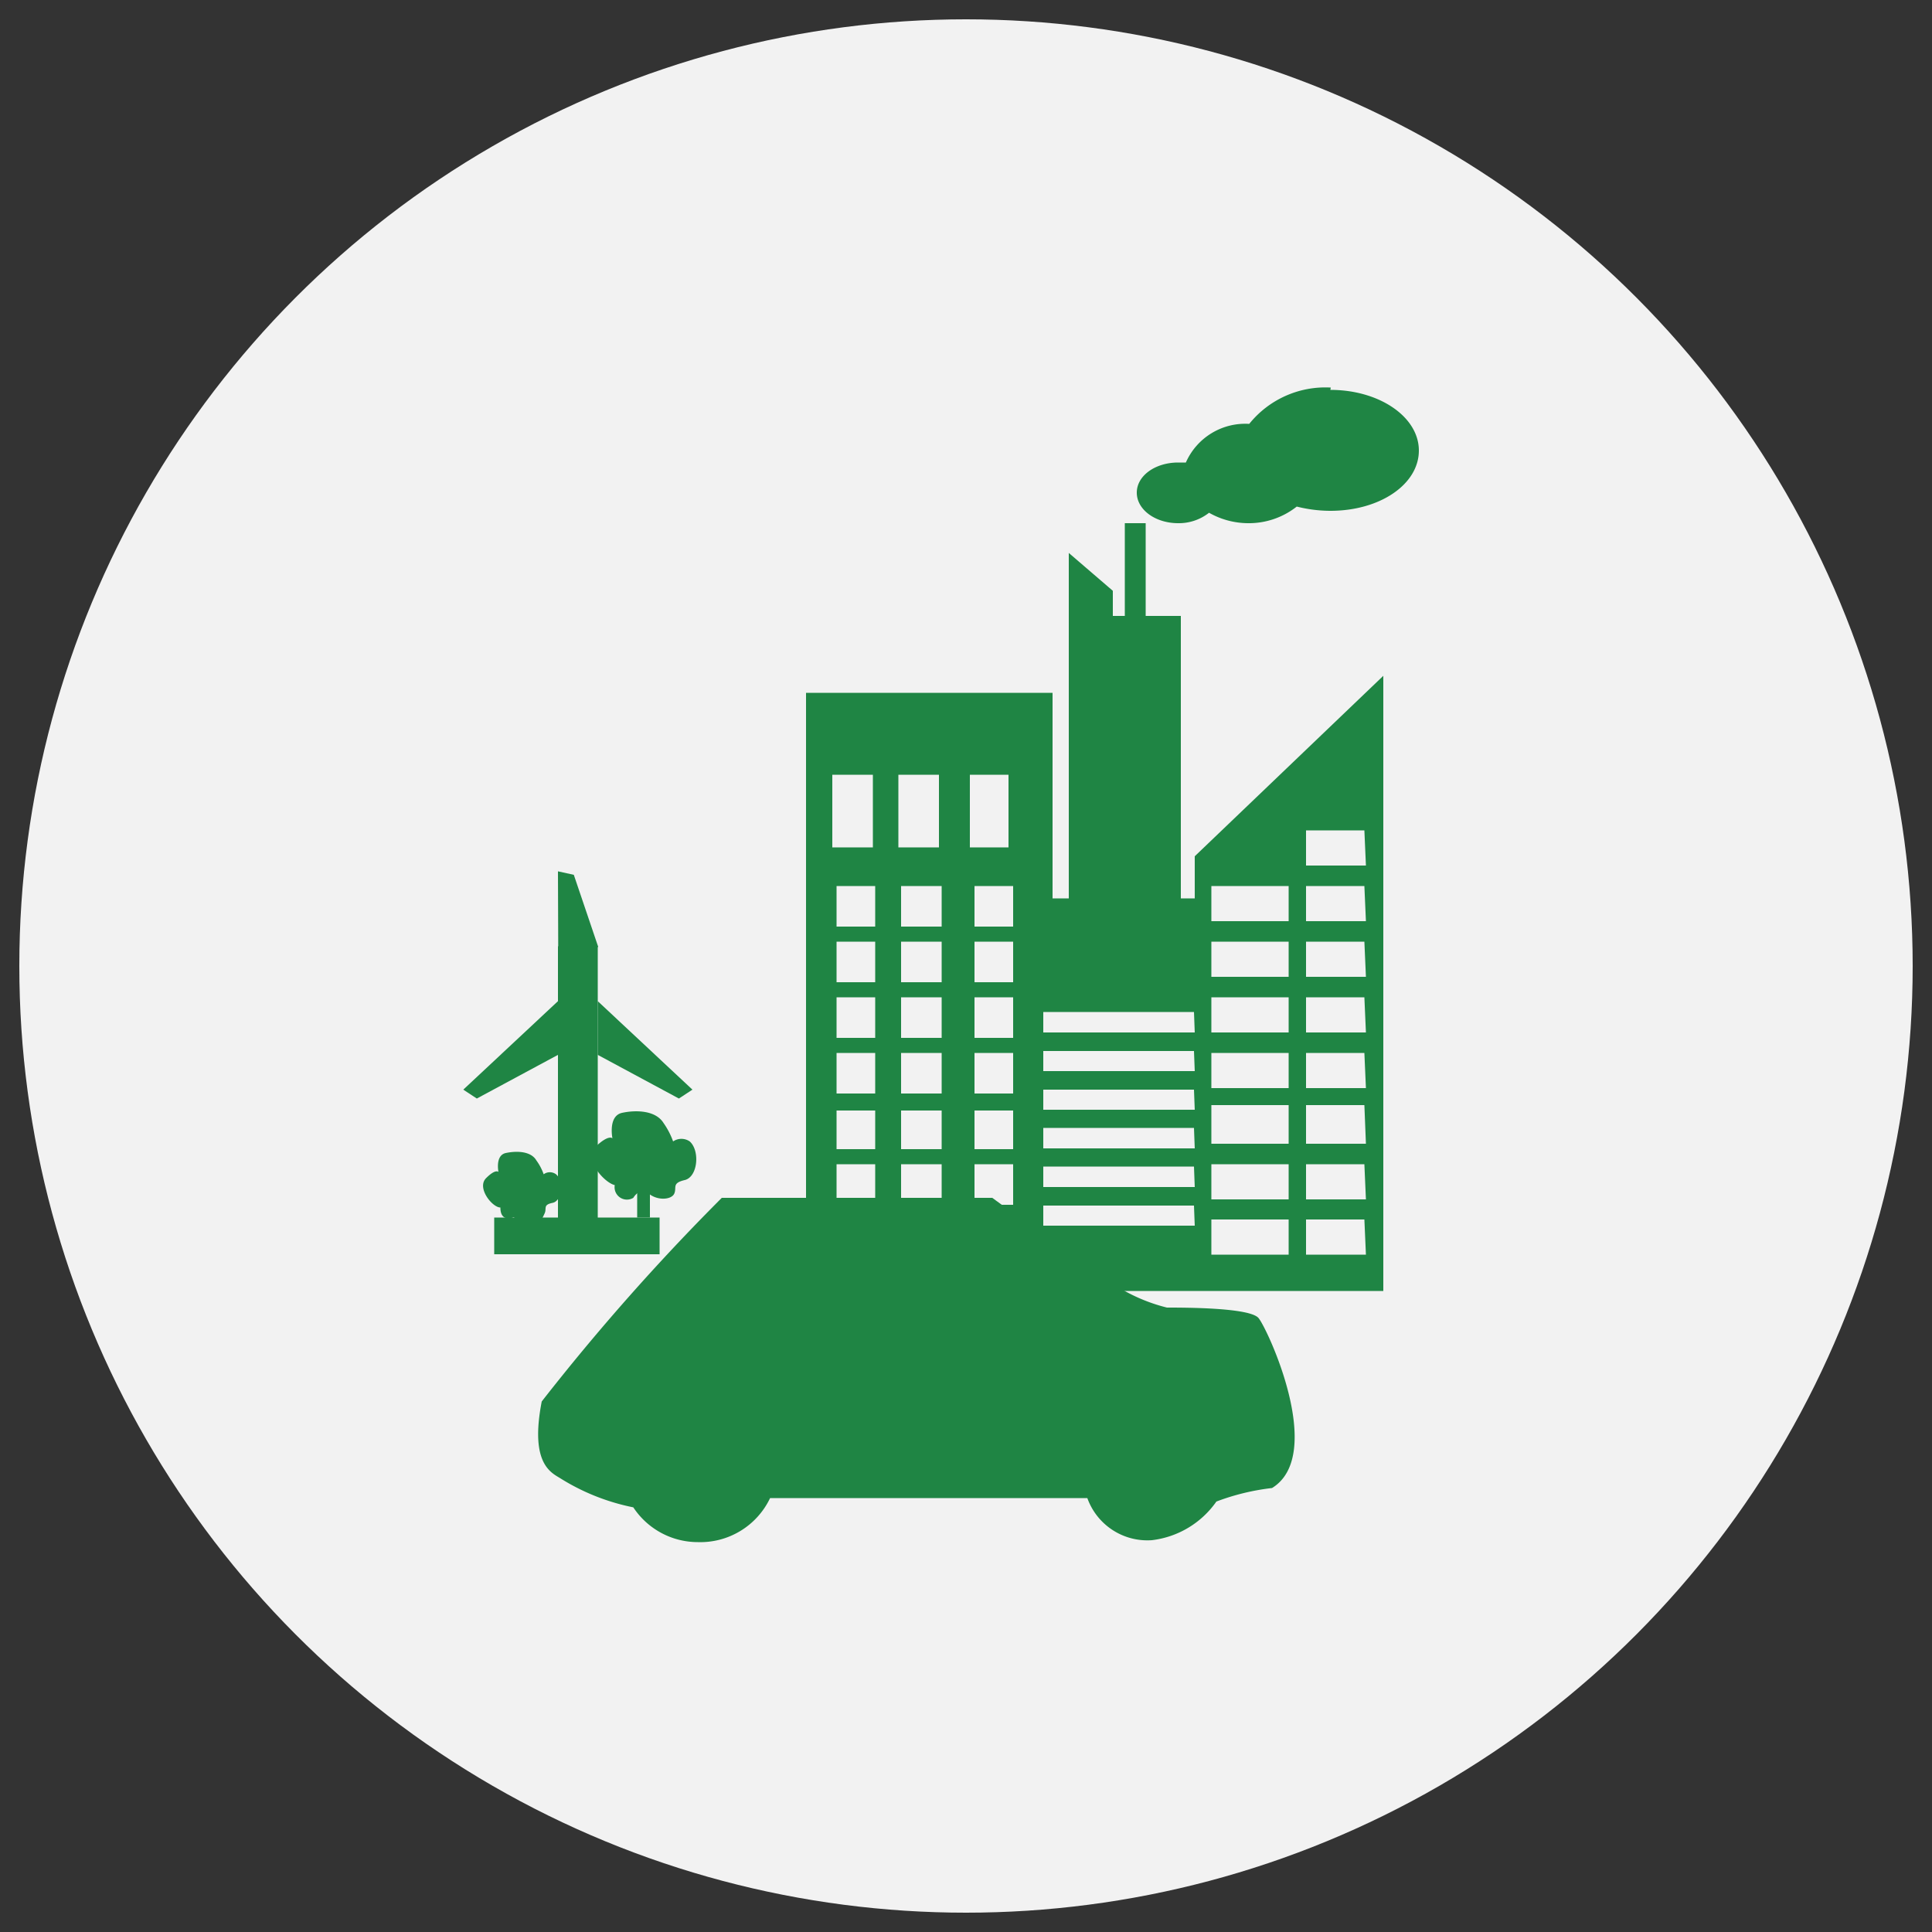
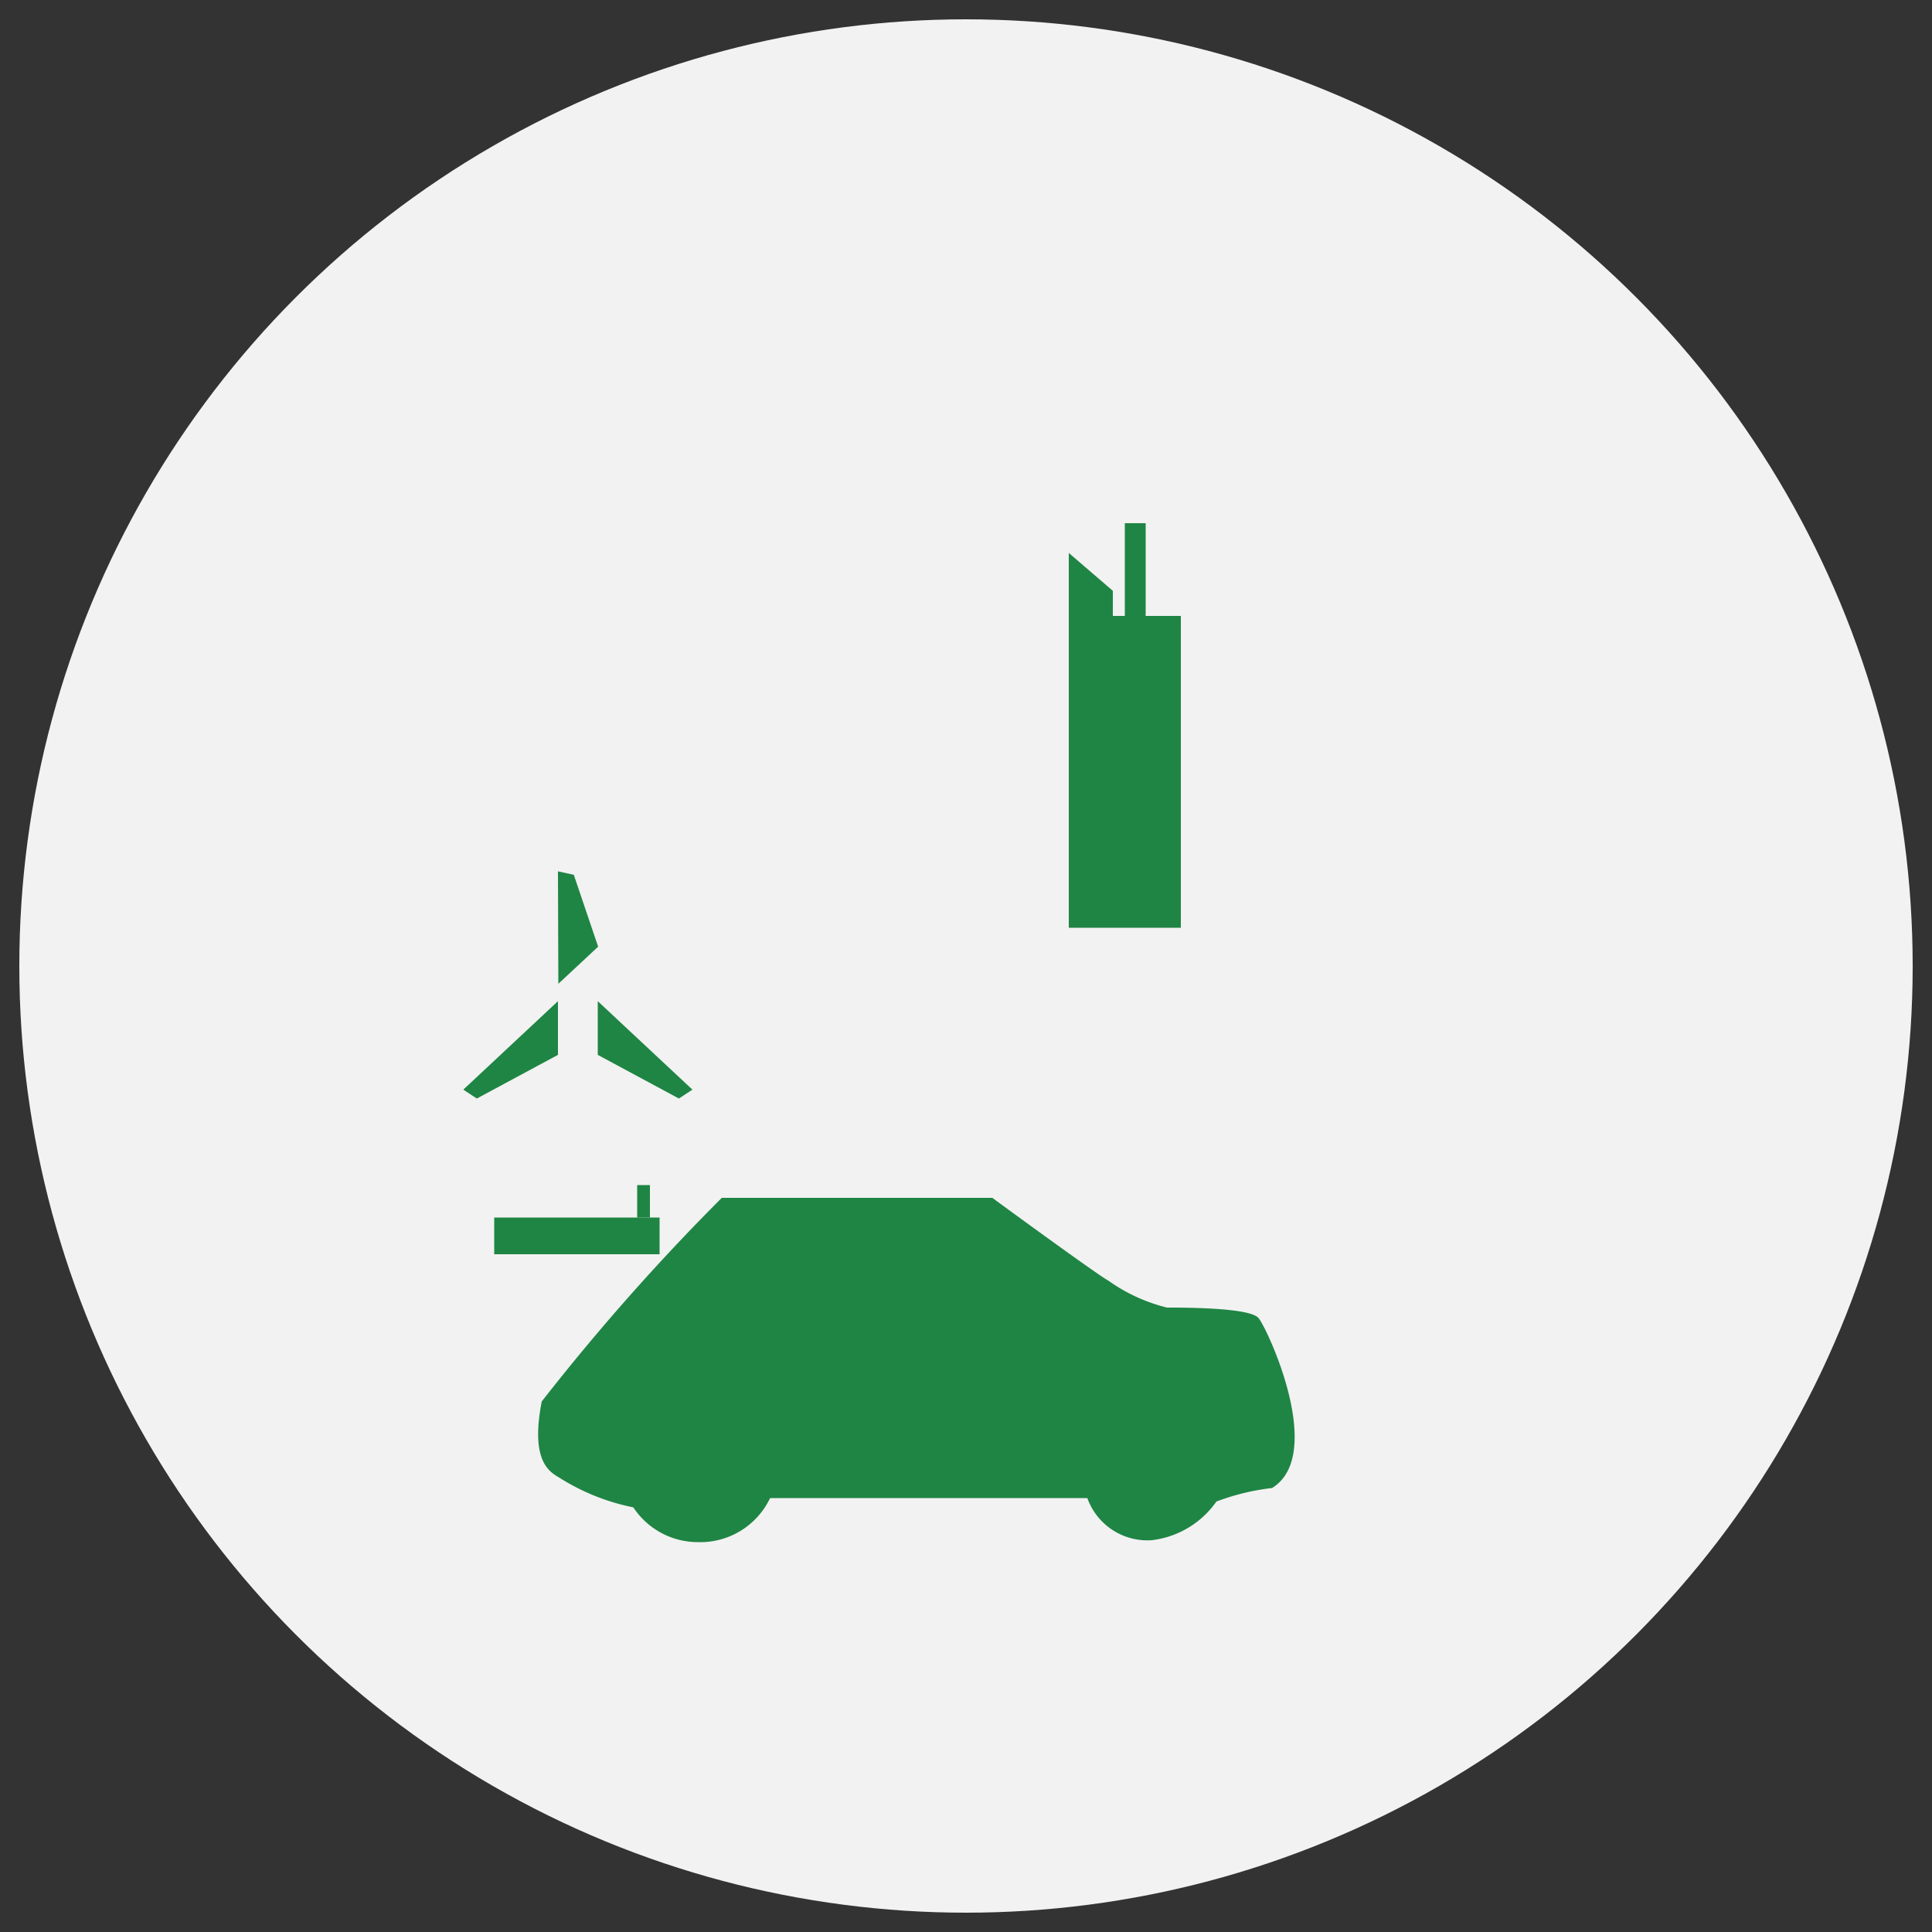
<svg xmlns="http://www.w3.org/2000/svg" id="图层_1" data-name="图层 1" viewBox="0 0 50 50">
  <rect x="0" y="0" width="50" height="50" fill="#333333" stroke="none" />
  <defs>
    <style>.cls-1{fill:#f2f2f2;}.cls-2{fill:#1f8544;}</style>
  </defs>
  <circle class="cls-1" cx="25" cy="25" r="24.5" />
-   <rect class="cls-2" x="14.44" y="24.49" width="1.03" height="7.49" />
  <polygon class="cls-2" points="12.34 28.43 14.44 27.3 14.44 25.91 11.99 28.2 12.34 28.43" />
  <polygon class="cls-2" points="17.57 28.43 15.47 27.3 15.47 25.91 17.92 28.2 17.57 28.43" />
  <polygon class="cls-2" points="14.85 22.64 15.48 24.5 14.45 25.46 14.44 22.55 14.85 22.64" />
  <rect class="cls-2" x="12.79" y="31.51" width="4.28" height="0.95" />
  <rect class="cls-2" x="16.49" y="30.67" width="0.33" height="0.84" />
-   <path class="cls-2" d="M16.39,31a.32.32,0,0,1-.48-.33c-.27-.06-.83-.68-.49-1s.43-.21.43-.21-.12-.58.25-.66.87-.06,1.07.26a2,2,0,0,1,.25.48.38.38,0,0,1,.43,0c.27.24.21.92-.13,1s-.2.19-.27.35-.43.19-.66,0S16.39,31,16.39,31Z" />
-   <path class="cls-2" d="M13.3,31.5s-.35.16-.35-.25c-.21,0-.62-.51-.37-.76s.32-.16.32-.16-.09-.43.19-.49.65-.05.79.19a1.38,1.38,0,0,1,.19.36.27.27,0,0,1,.32,0c.21.18.16.69-.09.74s-.15.14-.2.26-.31.65-.48.49A2.71,2.71,0,0,1,13.3,31.5Z" />
-   <path class="cls-2" d="M34.43,10.09c1.27,0,2.29.7,2.29,1.57s-1,1.56-2.29,1.56a3.58,3.58,0,0,1-.87-.11,2,2,0,0,1-1.27.43,2.06,2.06,0,0,1-1-.27,1.26,1.26,0,0,1-.8.27c-.59,0-1.07-.35-1.07-.79s.48-.78,1.07-.78h.2a1.68,1.68,0,0,1,1.64-1h0a2.53,2.53,0,0,1,2.11-.94Z" />
  <polygon class="cls-2" points="29.65 15.94 29.65 13.54 29.11 13.54 29.11 15.94 28.8 15.94 28.8 15.29 27.66 14.31 27.66 15.94 27.66 16.92 27.66 24.01 30.56 24.01 30.56 15.94 29.65 15.94" />
-   <path class="cls-2" d="M30.92,22.16v1.09H27.24V17.93H20.86V33.41H35.8V17.49Zm-9.38-2.11h1.05v1.88H21.54Zm1.11,11.13h-1V30.13h1Zm0-1.44h-1v-1h1Zm0-1.44h-1V27.25h1Zm0-1.44h-1V25.81h1Zm0-1.44h-1V24.37h1Zm0-1.44h-1V22.93h1Zm.6-3.93H24.3v1.88H23.25Zm1.12,11.13H23.32V30.13h1.05Zm0-1.44H23.32v-1h1.05Zm0-1.44H23.32V27.25h1.05Zm0-1.44H23.32V25.81h1.05Zm0-1.44H23.32V24.37h1.05Zm0-1.44H23.32V22.93h1.05Zm.73-3.93h1v1.88h-1Zm1.12,11.13h-1V30.13h1Zm0-1.44h-1v-1h1Zm0-1.44h-1V27.25h1Zm0-1.44h-1V25.81h1Zm0-1.44h-1V24.37h1Zm0-1.44h-1V22.93h1Zm4.7,7.74H27V31.2h3.9Zm0-1H27v-.53h3.9Zm0-1H27v-.53h3.9Zm0-1H27v-.52h3.9Zm0-1H27v-.52h3.9Zm0-1H27v-.53h3.9Zm2.43,5.75h-2V31.56h2Zm0-1.43h-2V30.13h2Zm0-1.44h-2v-1h2Zm0-1.44h-2V27.25h2Zm0-1.44h-2V25.81h2Zm0-1.44h-2V24.37h2Zm0-1.44h-2V22.93h2Zm2,8.63H33.8V31.56h1.51Zm0-1.43H33.8V30.13h1.51Zm0-1.44H33.8v-1h1.51Zm0-1.44H33.8V27.25h1.51Zm0-1.44H33.8V25.81h1.51Zm0-1.44H33.8V24.37h1.51Zm0-1.44H33.8V22.93h1.51Zm0-1.44H33.8V21.49h1.51Z" />
  <path class="cls-2" d="M18.06,39.91a2,2,0,0,1-1.67-.9,5.64,5.64,0,0,1-1.87-.74c-.23-.15-.82-.35-.5-2A57.81,57.81,0,0,1,18.68,31h7s2.73,2,3,2.14a4.47,4.47,0,0,0,1.52.7c.46,0,2.14,0,2.37.27s1.75,3.54.35,4.4a6,6,0,0,0-1.44.35,2.38,2.38,0,0,1-1.67,1,1.65,1.65,0,0,1-1.67-1.09H19.93A2,2,0,0,1,18.06,39.91Z" />
</svg>